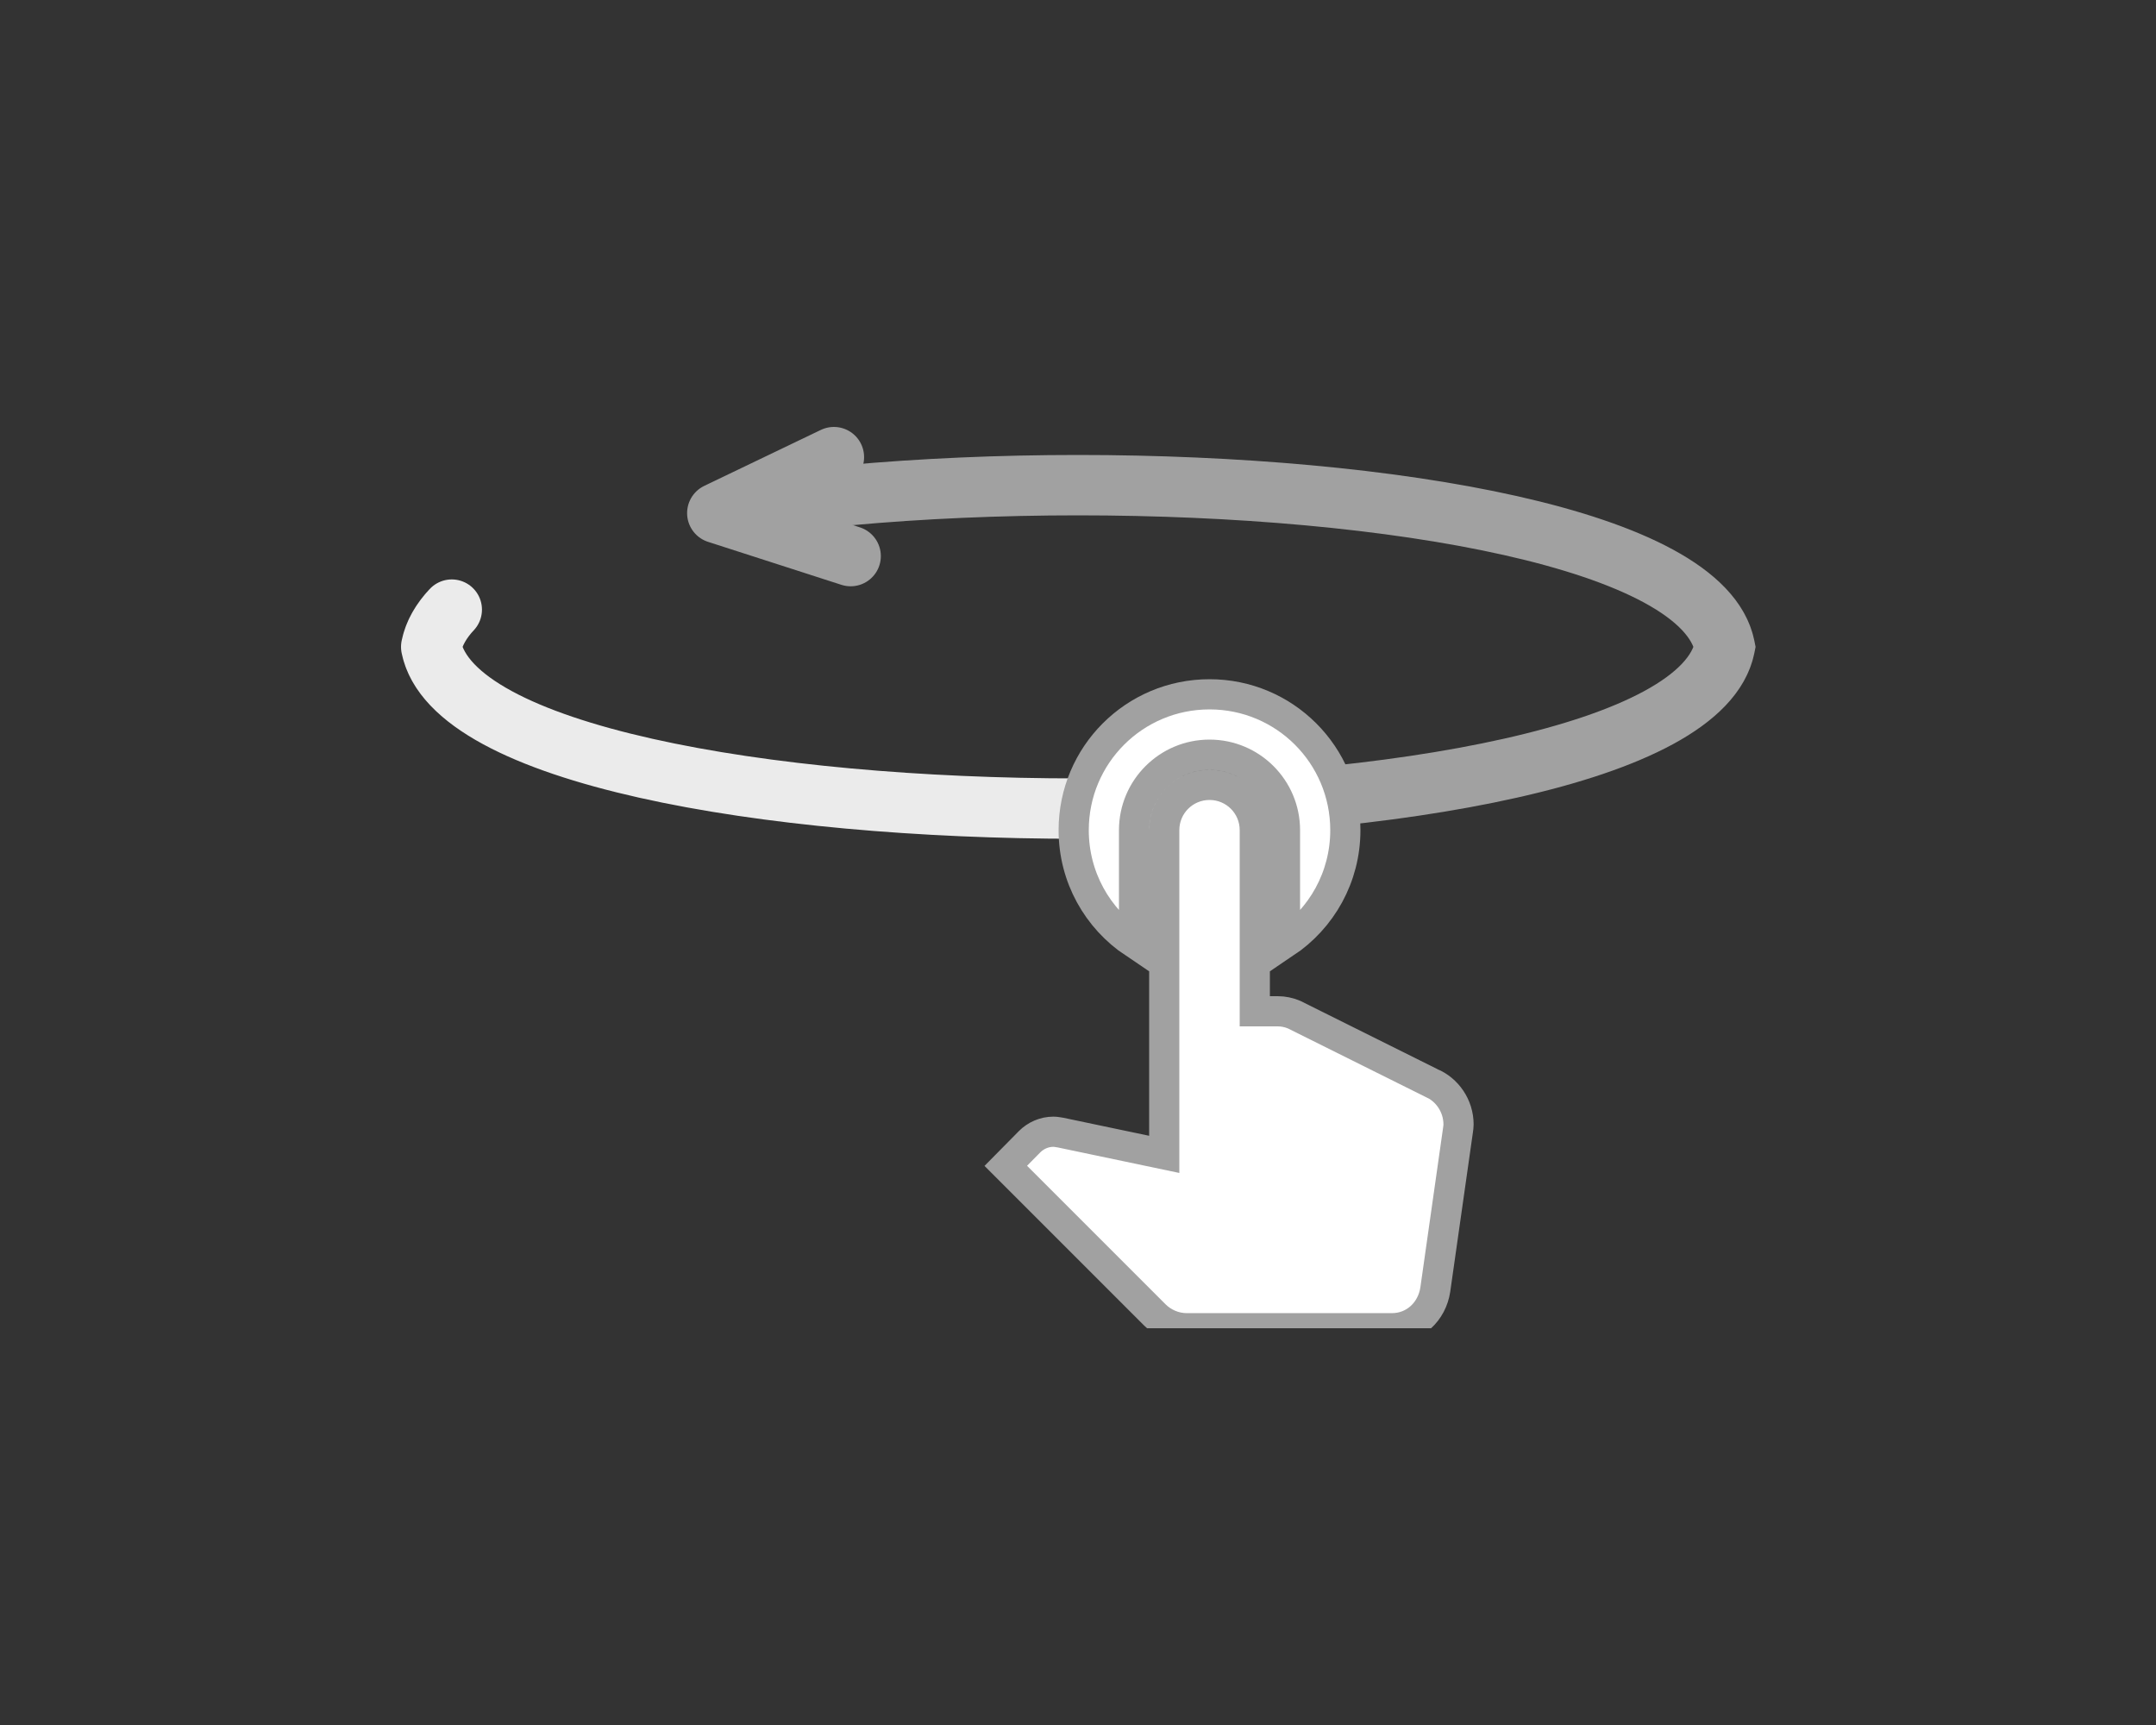
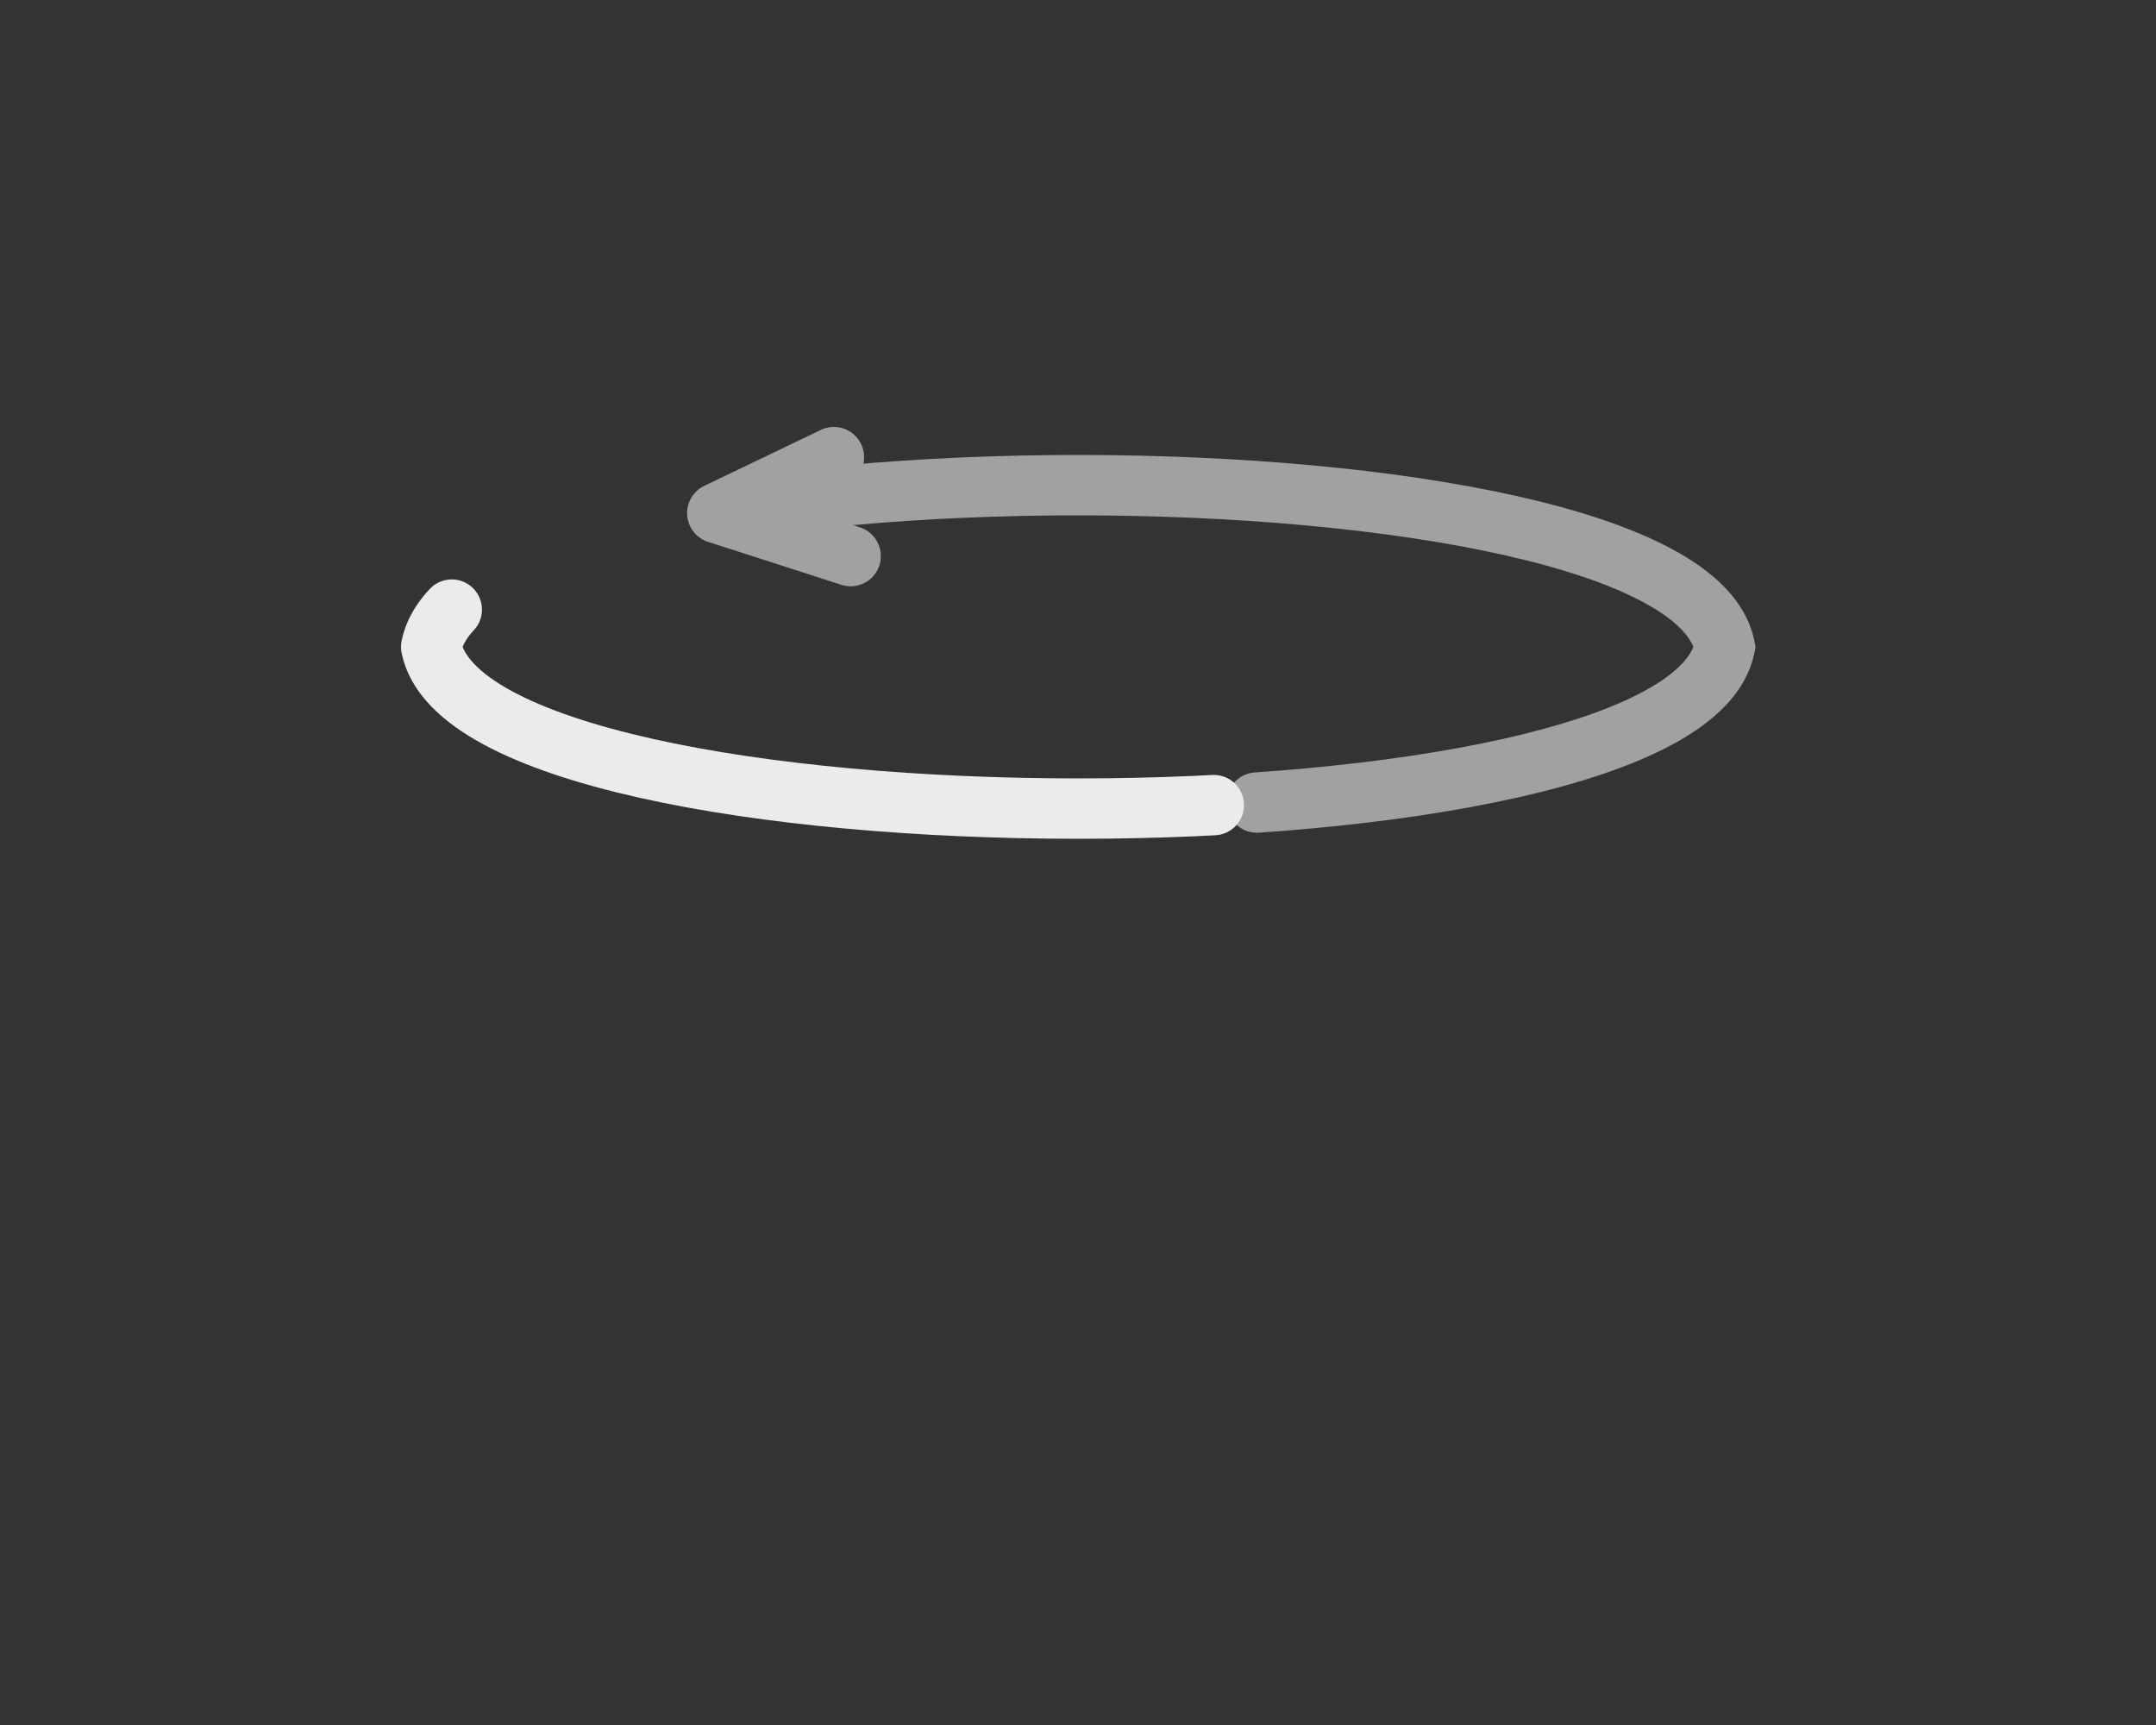
<svg xmlns="http://www.w3.org/2000/svg" xmlns:xlink="http://www.w3.org/1999/xlink" width="250px" height="200px" viewBox="0 0 250 200" fill="transparent" focusable="false" aria-hidden="true">
  <rect x="0" y="0" width="250" height="200" fill="#333333" stroke="none" />
  <path id="orbit" d="M50,75 C55,50 195,50 200,75 C195,100 55,100 50,75" stroke-linecap="round" stroke-dasharray="180 180" stroke-dashoffset="-40" stroke="#a1a1a1" stroke-width="7" fill="transparent">
    <animate attributeName="stroke-dashoffset" dur="1.75s" calcMode="linear" values="-40;-40.56;-42.08;-44.32;-47.04;-50;-52.96;-55.68;-57.92;-59.44;-60;-59.44;-57.92;-55.68;-52.96;-50;-47.04;-44.32;-42.08;-40.56;-40" keyTimes="0;0.05;0.1;0.15;0.2;0.25;0.3;0.35;0.4;0.45;0.5;0.55;0.6;0.65;0.7;0.75;0.8;0.85;0.9;0.95;1" repeatCount="indefinite" />
  </path>
  <path d="M50,75 C55,50 195,50 200,75 C195,100 55,100 50,75" opacity="1" stroke-linecap="round" stroke-dasharray="140 220" stroke-dashoffset="-225" stroke="#ebebeb" stroke-width="7" fill="transparent">
    <animate attributeName="stroke-dashoffset" dur="1.75s" calcMode="linear" values="-225;-225.56;-227.08;-229.32;-232.04;-235;-237.96;-240.68;-242.92;-244.44;-245;-244.44;-242.92;-240.68;-237.96;-235;-232.04;-229.32;-227.08;-225.56;-225" keyTimes="0;0.05;0.1;0.15;0.2;0.25;0.3;0.35;0.4;0.45;0.5;0.55;0.6;0.65;0.7;0.75;0.8;0.85;0.9;0.95;1" repeatCount="indefinite" />
  </path>
  <defs>
-     <path id="a" d="M0 0h24v24H0V0z" />
-   </defs>
+     </defs>
  <clipPath id="b">
    <use xlink:href="#a" overflow="visible" />
  </clipPath>
  <g transform="translate(100, 70) scale(3.5)">
    <g transform="translate(0, 0)">
      <animateTransform attributeName="transform" type="translate" repeatCount="indefinite" keyTimes="0;0.05;0.1;0.15;0.2;0.25;0.3;0.35;0.4;0.45;0.5;0.55;0.6;0.65;0.7;0.75;0.8;0.85;0.9;0.95;1" values="0,0;-0.168,0;-0.624,0;-1.296,0;-2.112,0;-3,0;-3.888,0;-4.704,0;-5.376,0;-5.832,0;-6,0;-5.832,0;-5.376,0;-4.704,0;-3.888,0;-3,0;-2.112,0;-1.296,0;-0.624,0;-0.168,0;0,0" dur="1.75s" />
-       <path stroke="#a1a1a1" clip-path="url(#b)" fill="white" d="M9 11.24V7.5C9 6.12 10.12 5 11.5 5S14 6.12 14 7.5v3.74c1.21-.81 2-2.18 2-3.74C16 5.01 13.99 3 11.5 3S7 5.01 7 7.5c0 1.56.79 2.93 2 3.74zm9.84 4.63l-4.54-2.26c-.17-.07-.35-.11-.54-.11H13v-6c0-.83-.67-1.5-1.5-1.5S10 6.67 10 7.5v10.74l-3.43-.72c-.08-.01-.15-.03-.24-.03-.31 0-.59.13-.79.33l-.79.8 4.94 4.94c.27.27.65.44 1.06.44h6.79c.75 0 1.33-.55 1.44-1.28l.75-5.27c.01-.07.02-.14.02-.2 0-.62-.38-1.16-.91-1.38z" />
    </g>
  </g>
  <path id="orbit-hidden" d="M-30,15 C-35,-10 115,-10 120,15 C115,40 -35,40 -30,15" stroke-width="0" fill="transparent" />
  <g transform="translate(80, 60)">
    <polyline id="Path-3" stroke="#a1a1a1" stroke-width="7" stroke-linecap="round" stroke-linejoin="round" transform="translate(-33.952, -4) rotate(-39)" points="35.537 39.682 26.655 26.076 41.249 29.543">
      <animateMotion calcMode="linear" keyPoints="0.095;0.097;0.101;0.108;0.116;0.125;0.134;0.142;0.149;0.153;0.155;0.153;0.149;0.142;0.134;0.125;0.116;0.108;0.101;0.097;0.095" keyTimes="0;0.05;0.1;0.15;0.2;0.25;0.3;0.35;0.4;0.45;0.5;0.55;0.6;0.65;0.7;0.75;0.8;0.85;0.9;0.95;1" dur="1.75s" repeatCount="indefinite">
        <mpath xlink:href="#orbit-hidden" />
      </animateMotion>
    </polyline>
  </g>
</svg>